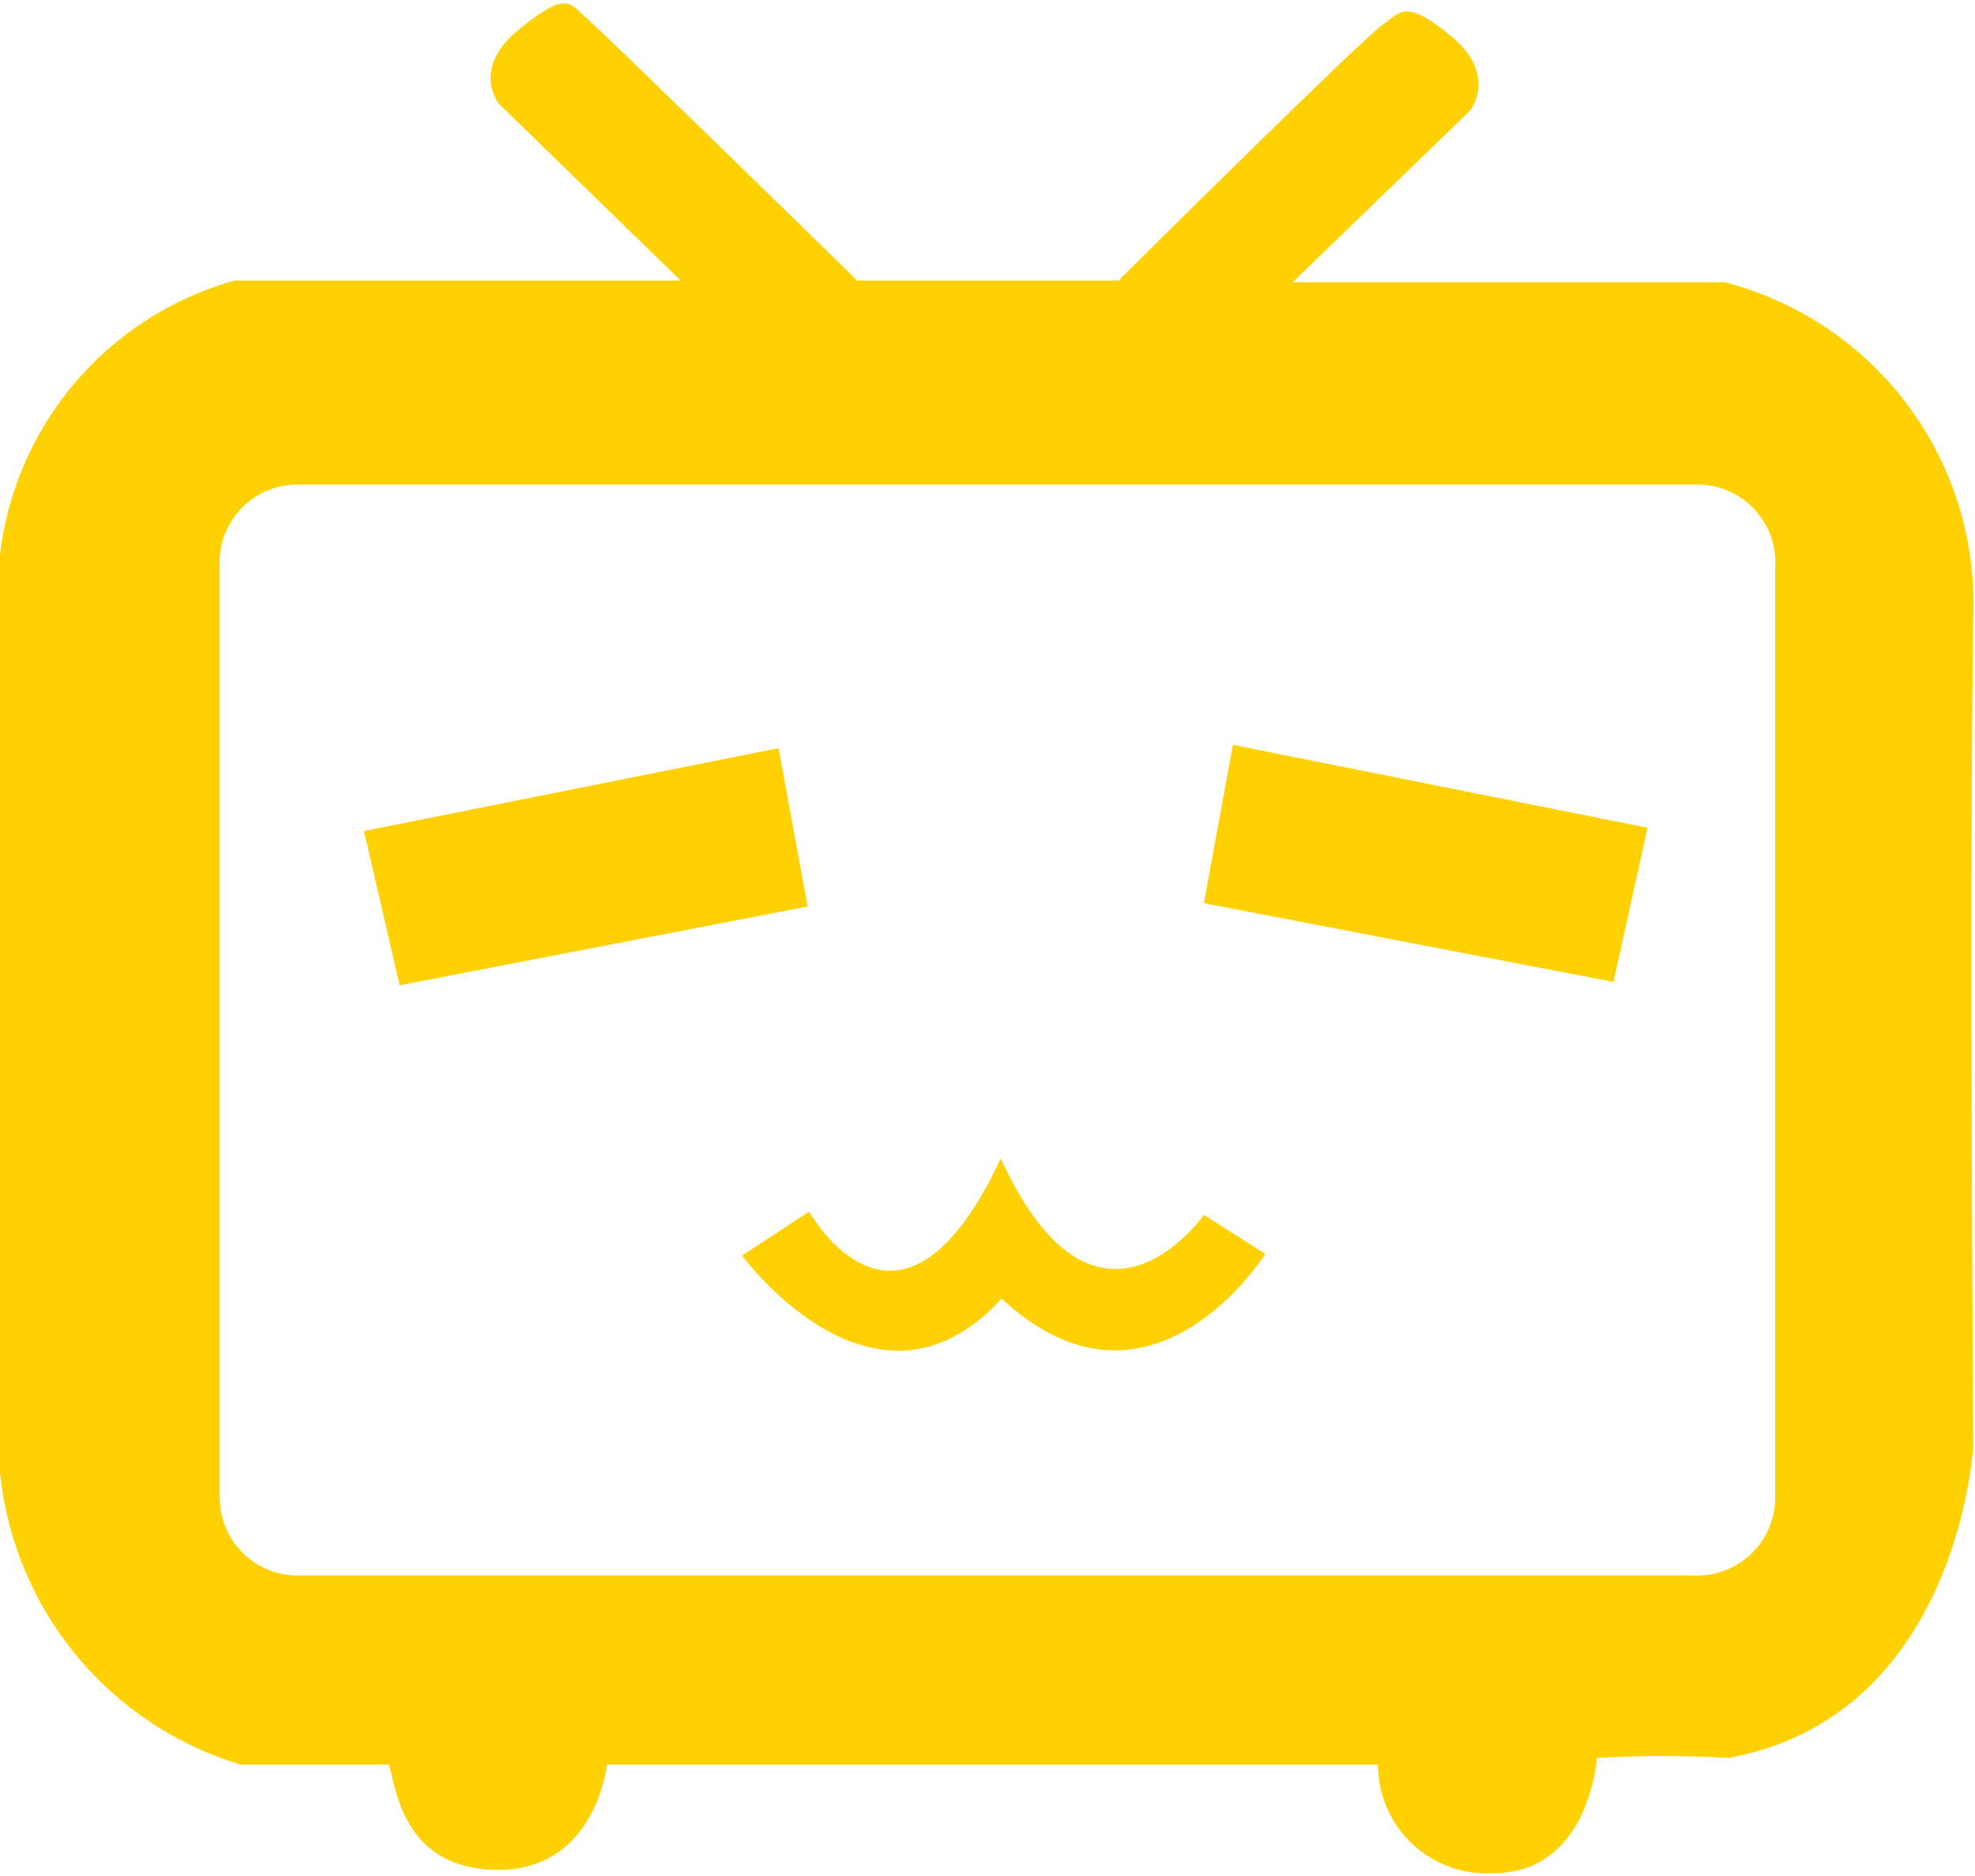
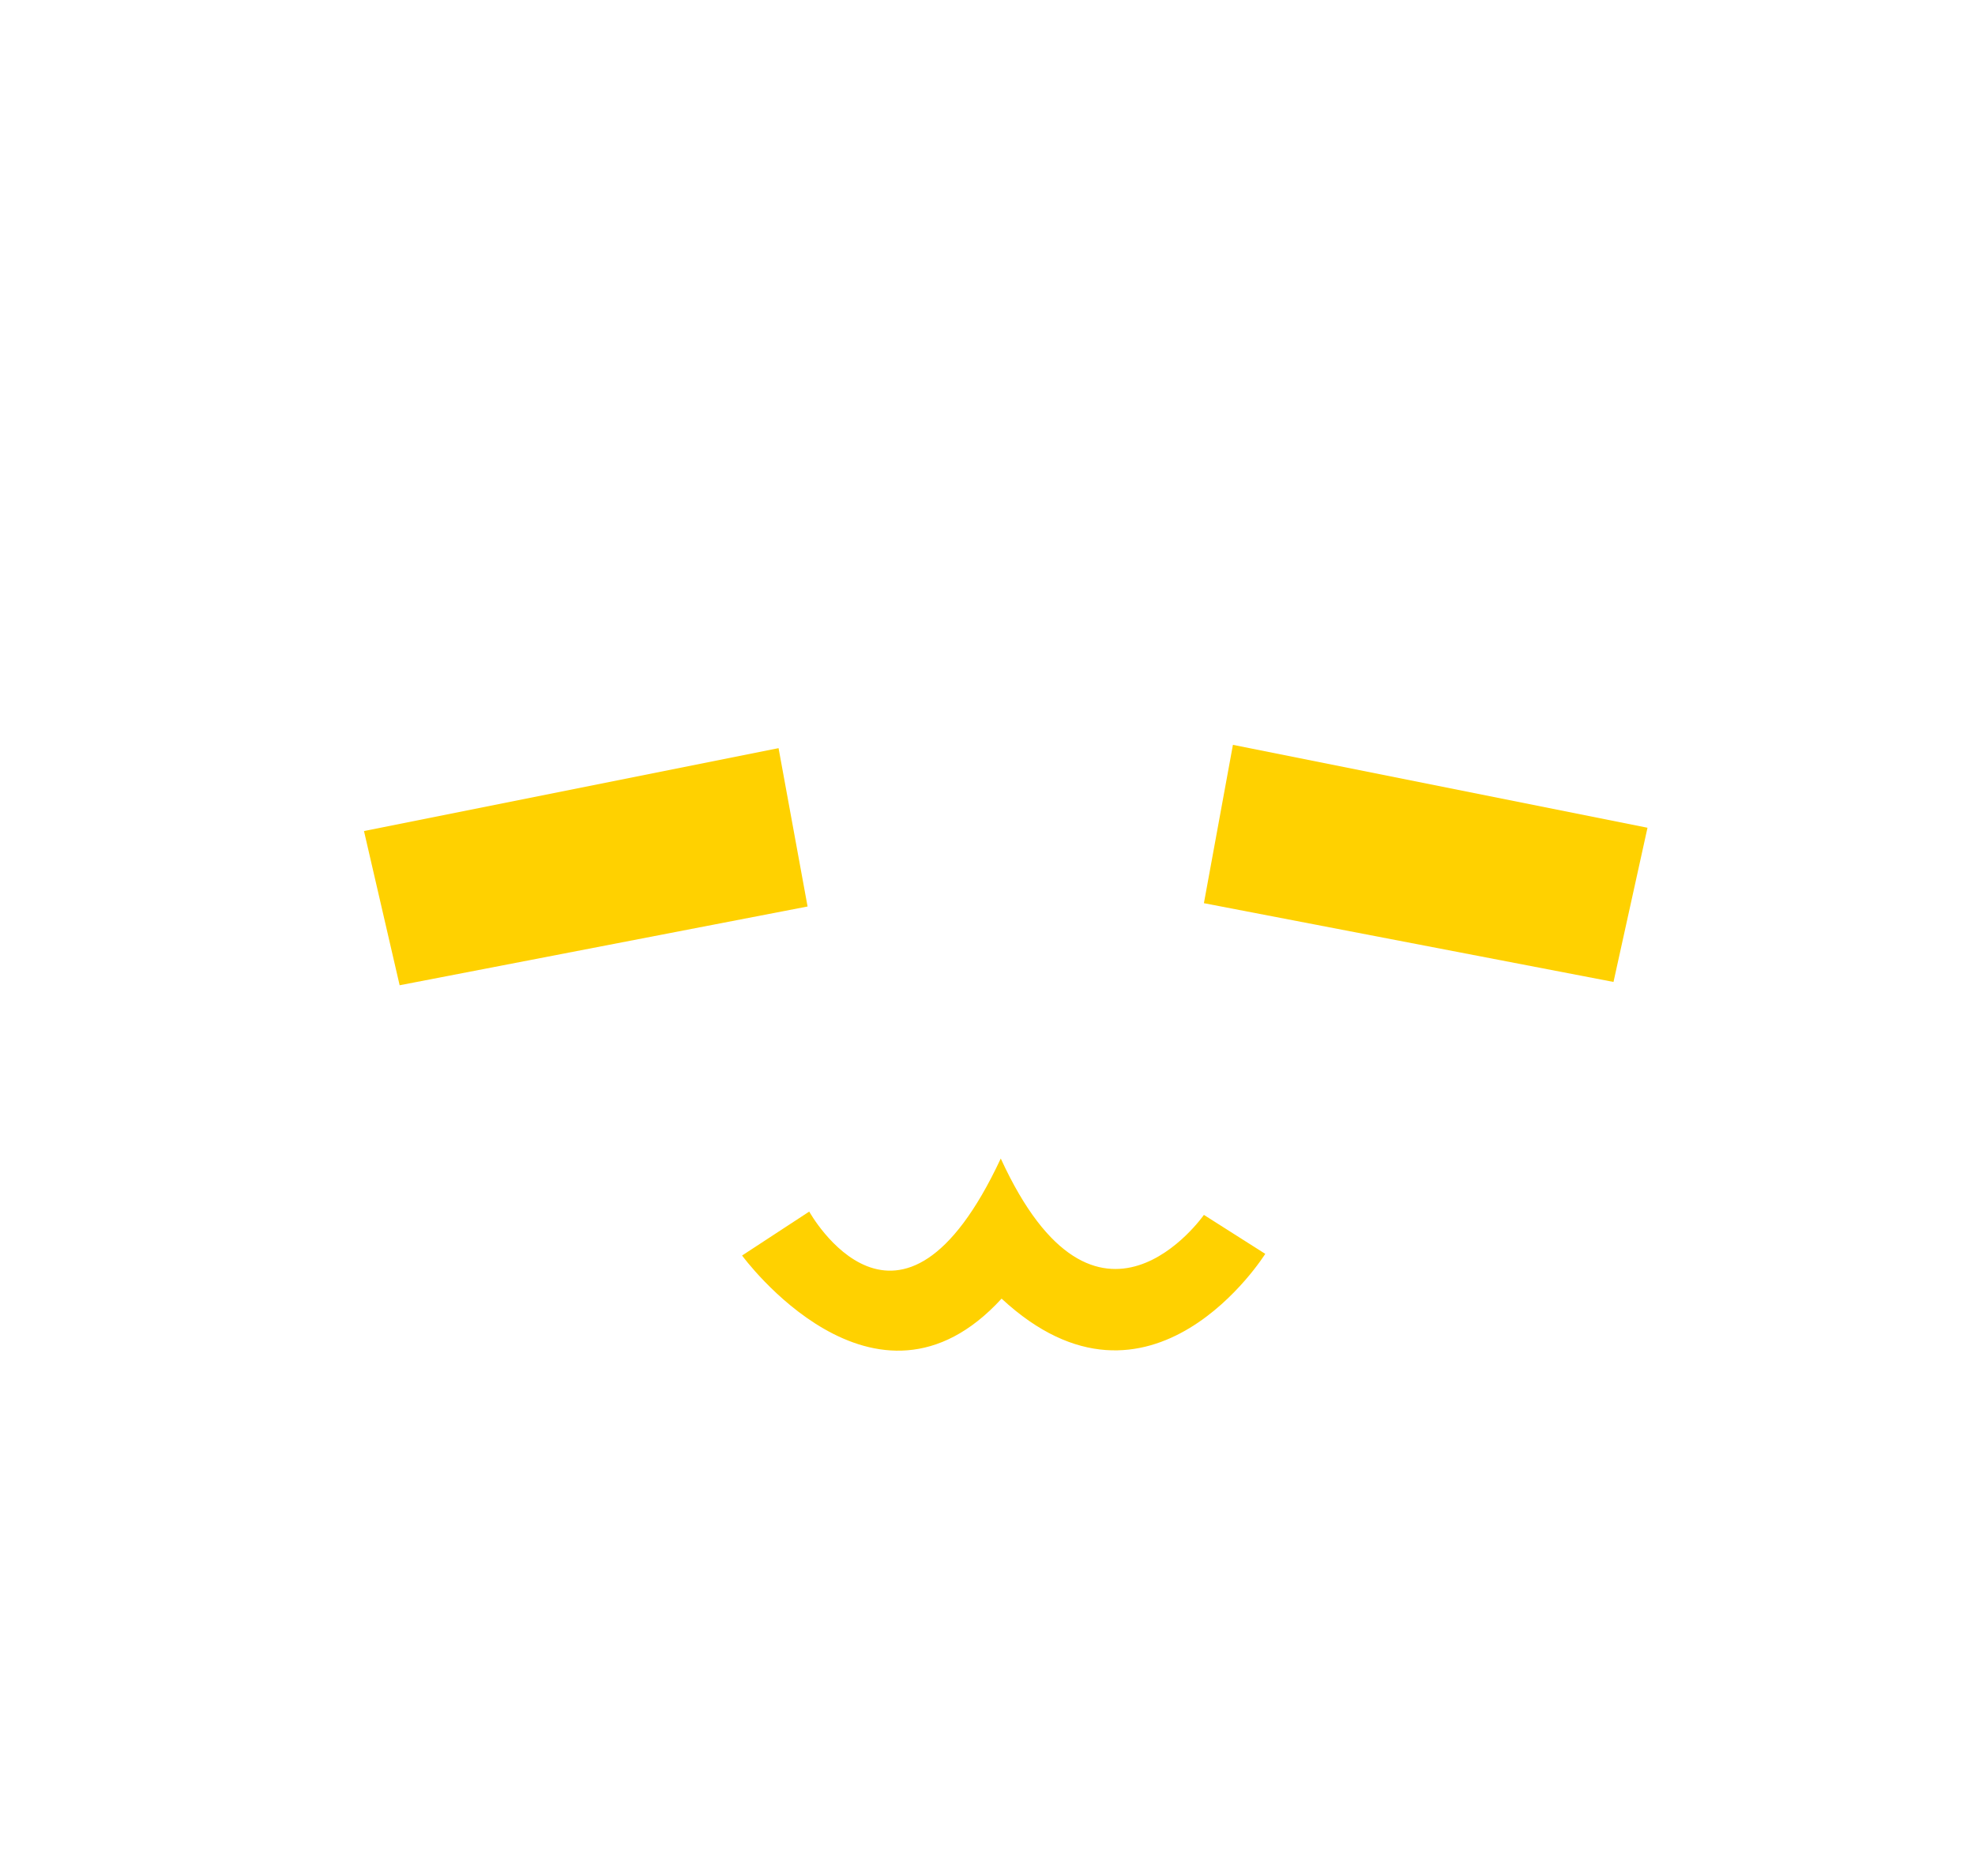
<svg xmlns="http://www.w3.org/2000/svg" id="图层_1" data-name="图层 1" viewBox="0 0 23.82 22.56" width="20" height="19">
  <defs>
    <style>
            .cls-1 {
                fill: #ffd100;
            }
        </style>
  </defs>
-   <path class="cls-1" d="M-6906.15,5828.56a4,4,0,0,0-3-4l-5.21,0,2.14-2.07s.34-.43-.23-.9-.62-.27-.82-.14-2.74,2.64-3.19,3.09h-3.15s-3.07-3-3.27-3.17-.22-.34-.81.14-.24.9-.24.9l2.19,2.13c-2.38,0-4.43,0-5.38,0a3.91,3.91,0,0,0-2.85,4s0,6.63,0,10a4.11,4.11,0,0,0,2.92,3.9l1.79,0c.08.22.14,1.27,1.32,1.27s1.31-1.27,1.31-1.27l9.3,0a1.31,1.31,0,0,0,1.39,1.31c1.16,0,1.25-1.39,1.25-1.39a14.44,14.44,0,0,1,1.59,0c2.78-.51,2.95-3.77,2.95-3.77s-.05-6.7,0-10m-2.39,10.62a.94.94,0,0,1-.93.95h-16.91a.94.94,0,0,1-.92-.95V5828a.94.94,0,0,1,.92-1h16.91a.94.94,0,0,1,.93,1Z" transform="translate(6929.95 -5821.19)" />
  <path class="cls-1" d="M-6920.56,5830.18l-5,1,.43,1.86,4.92-.95Zm2.68,4.95c-1.22,2.61-2.31.64-2.31.64l-.81.53s1.6,2.19,3.13.52c1.8,1.67,3.18-.54,3.18-.54l-.74-.47s-1.29,1.85-2.45-.68m2.45-3.08,4.94.95.41-1.86-5-1Z" transform="translate(6929.95 -5821.19)" />
</svg>